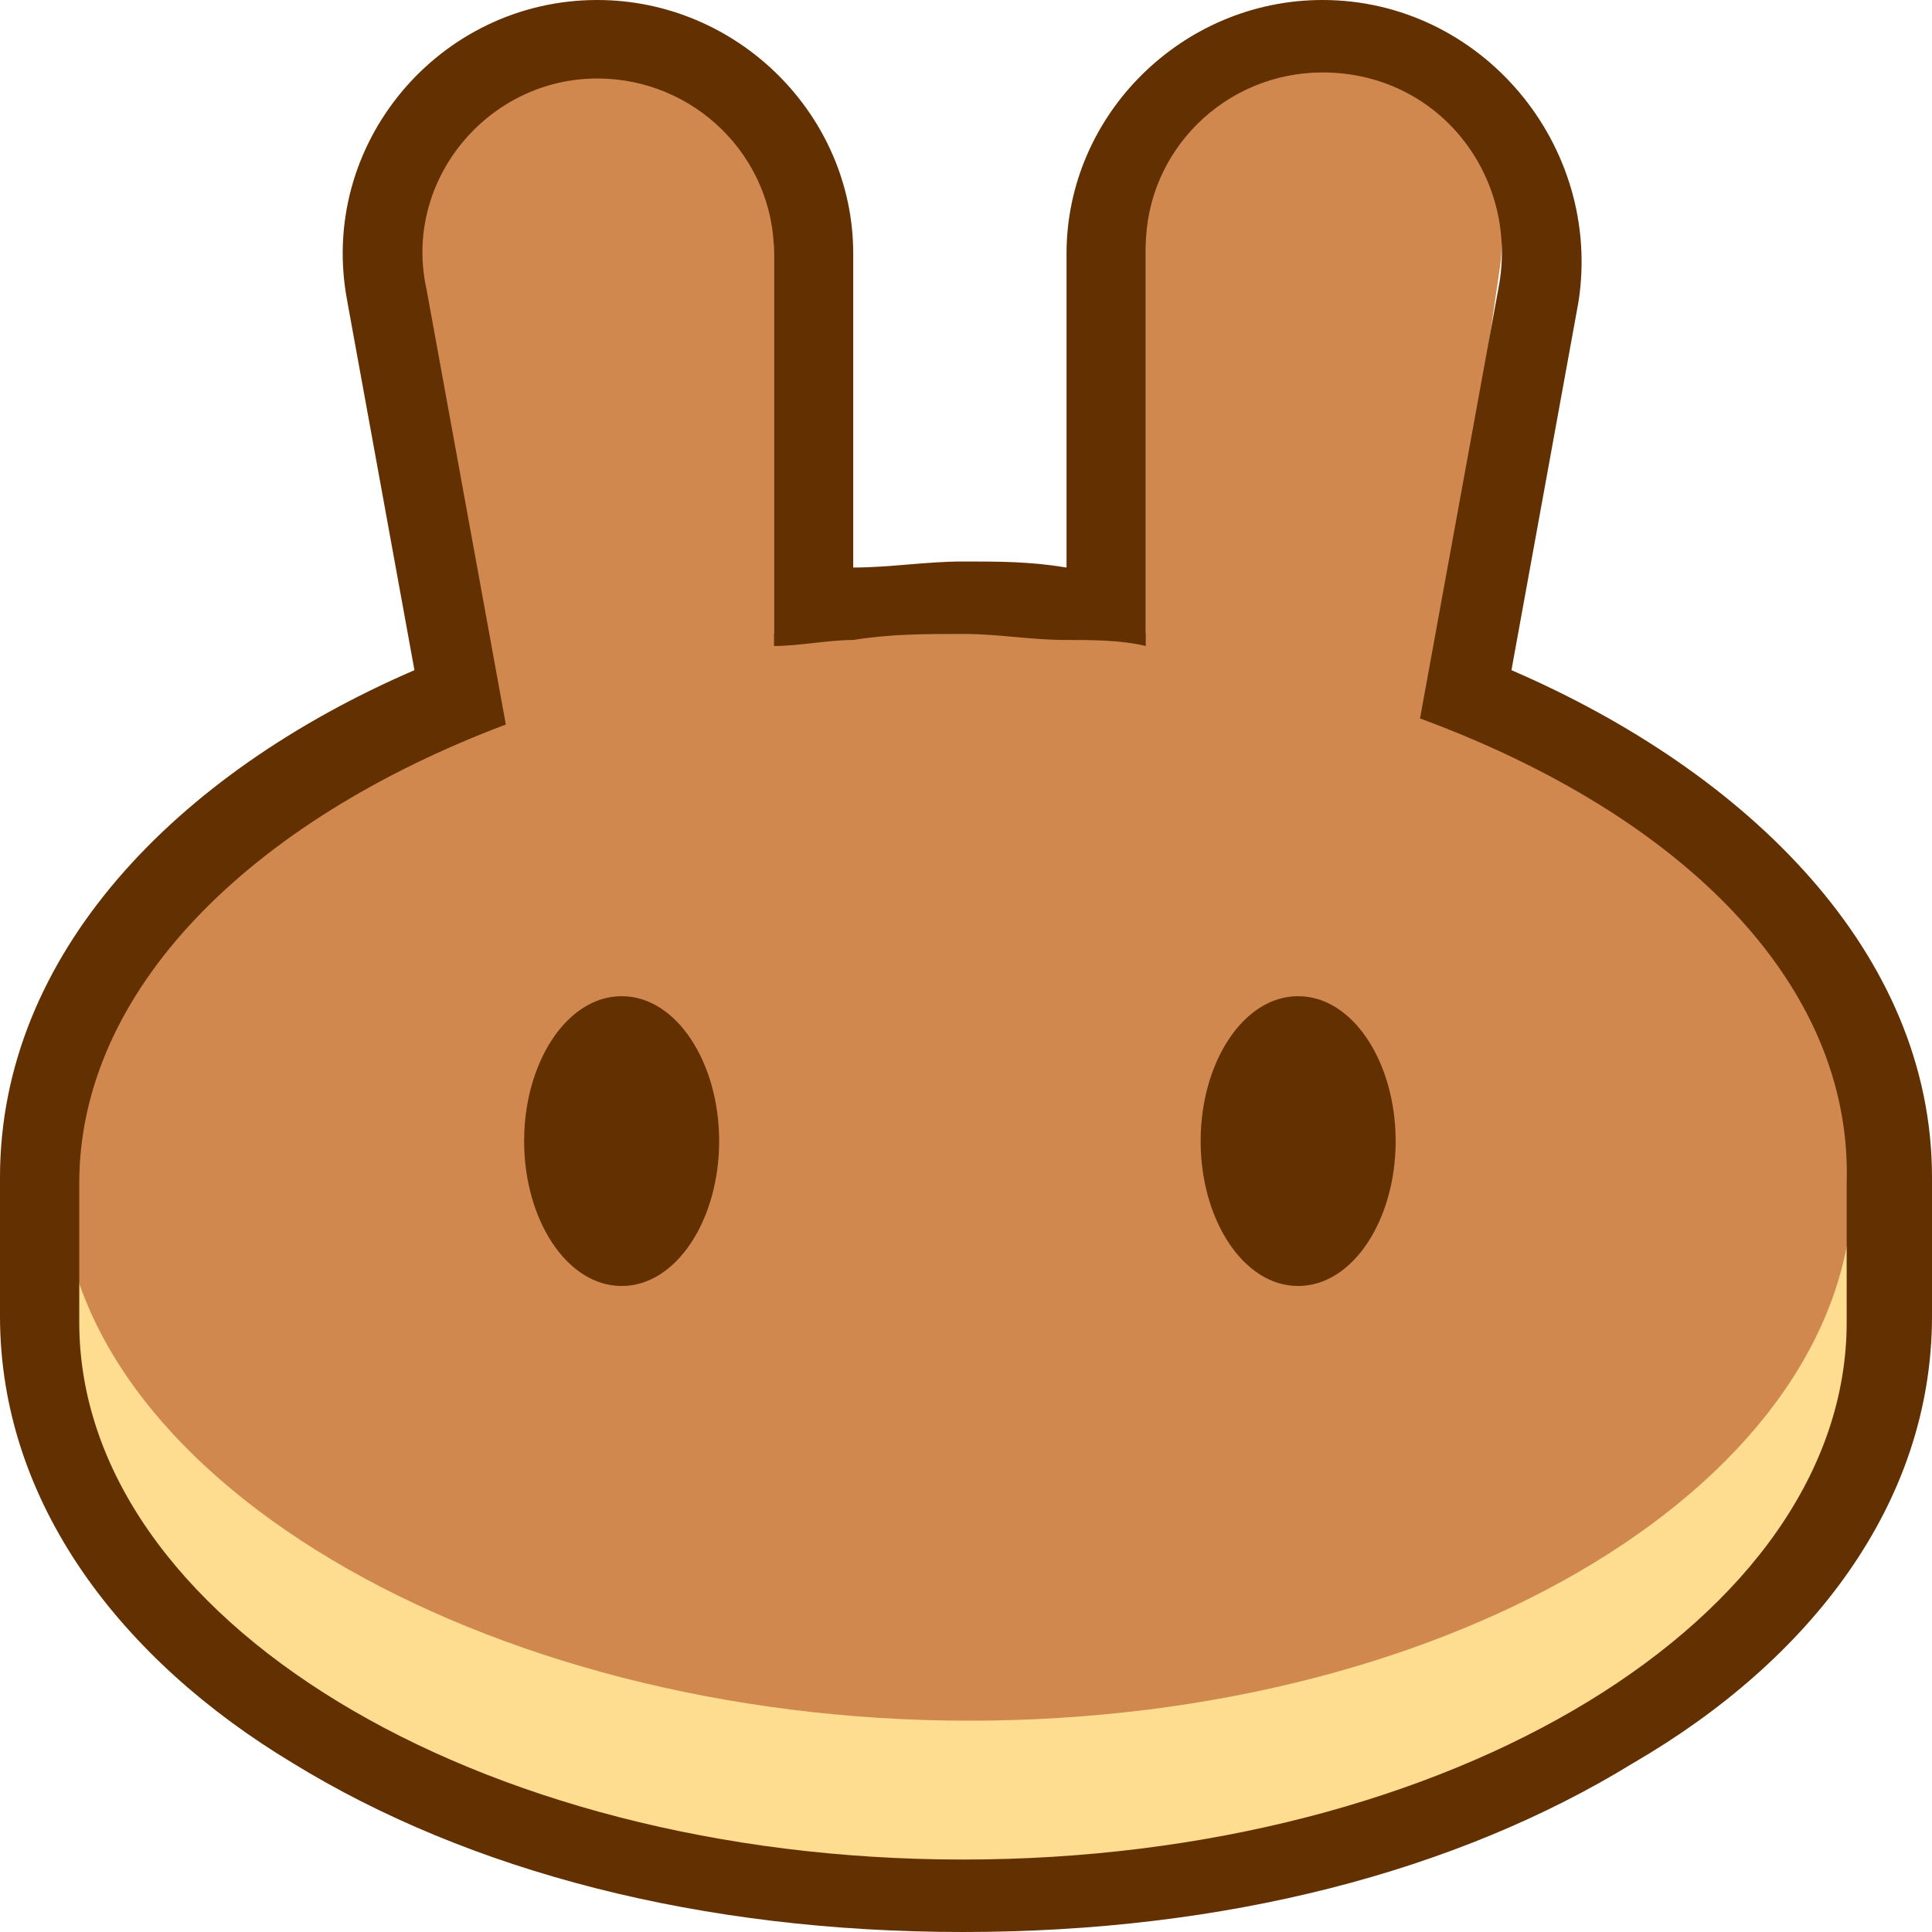
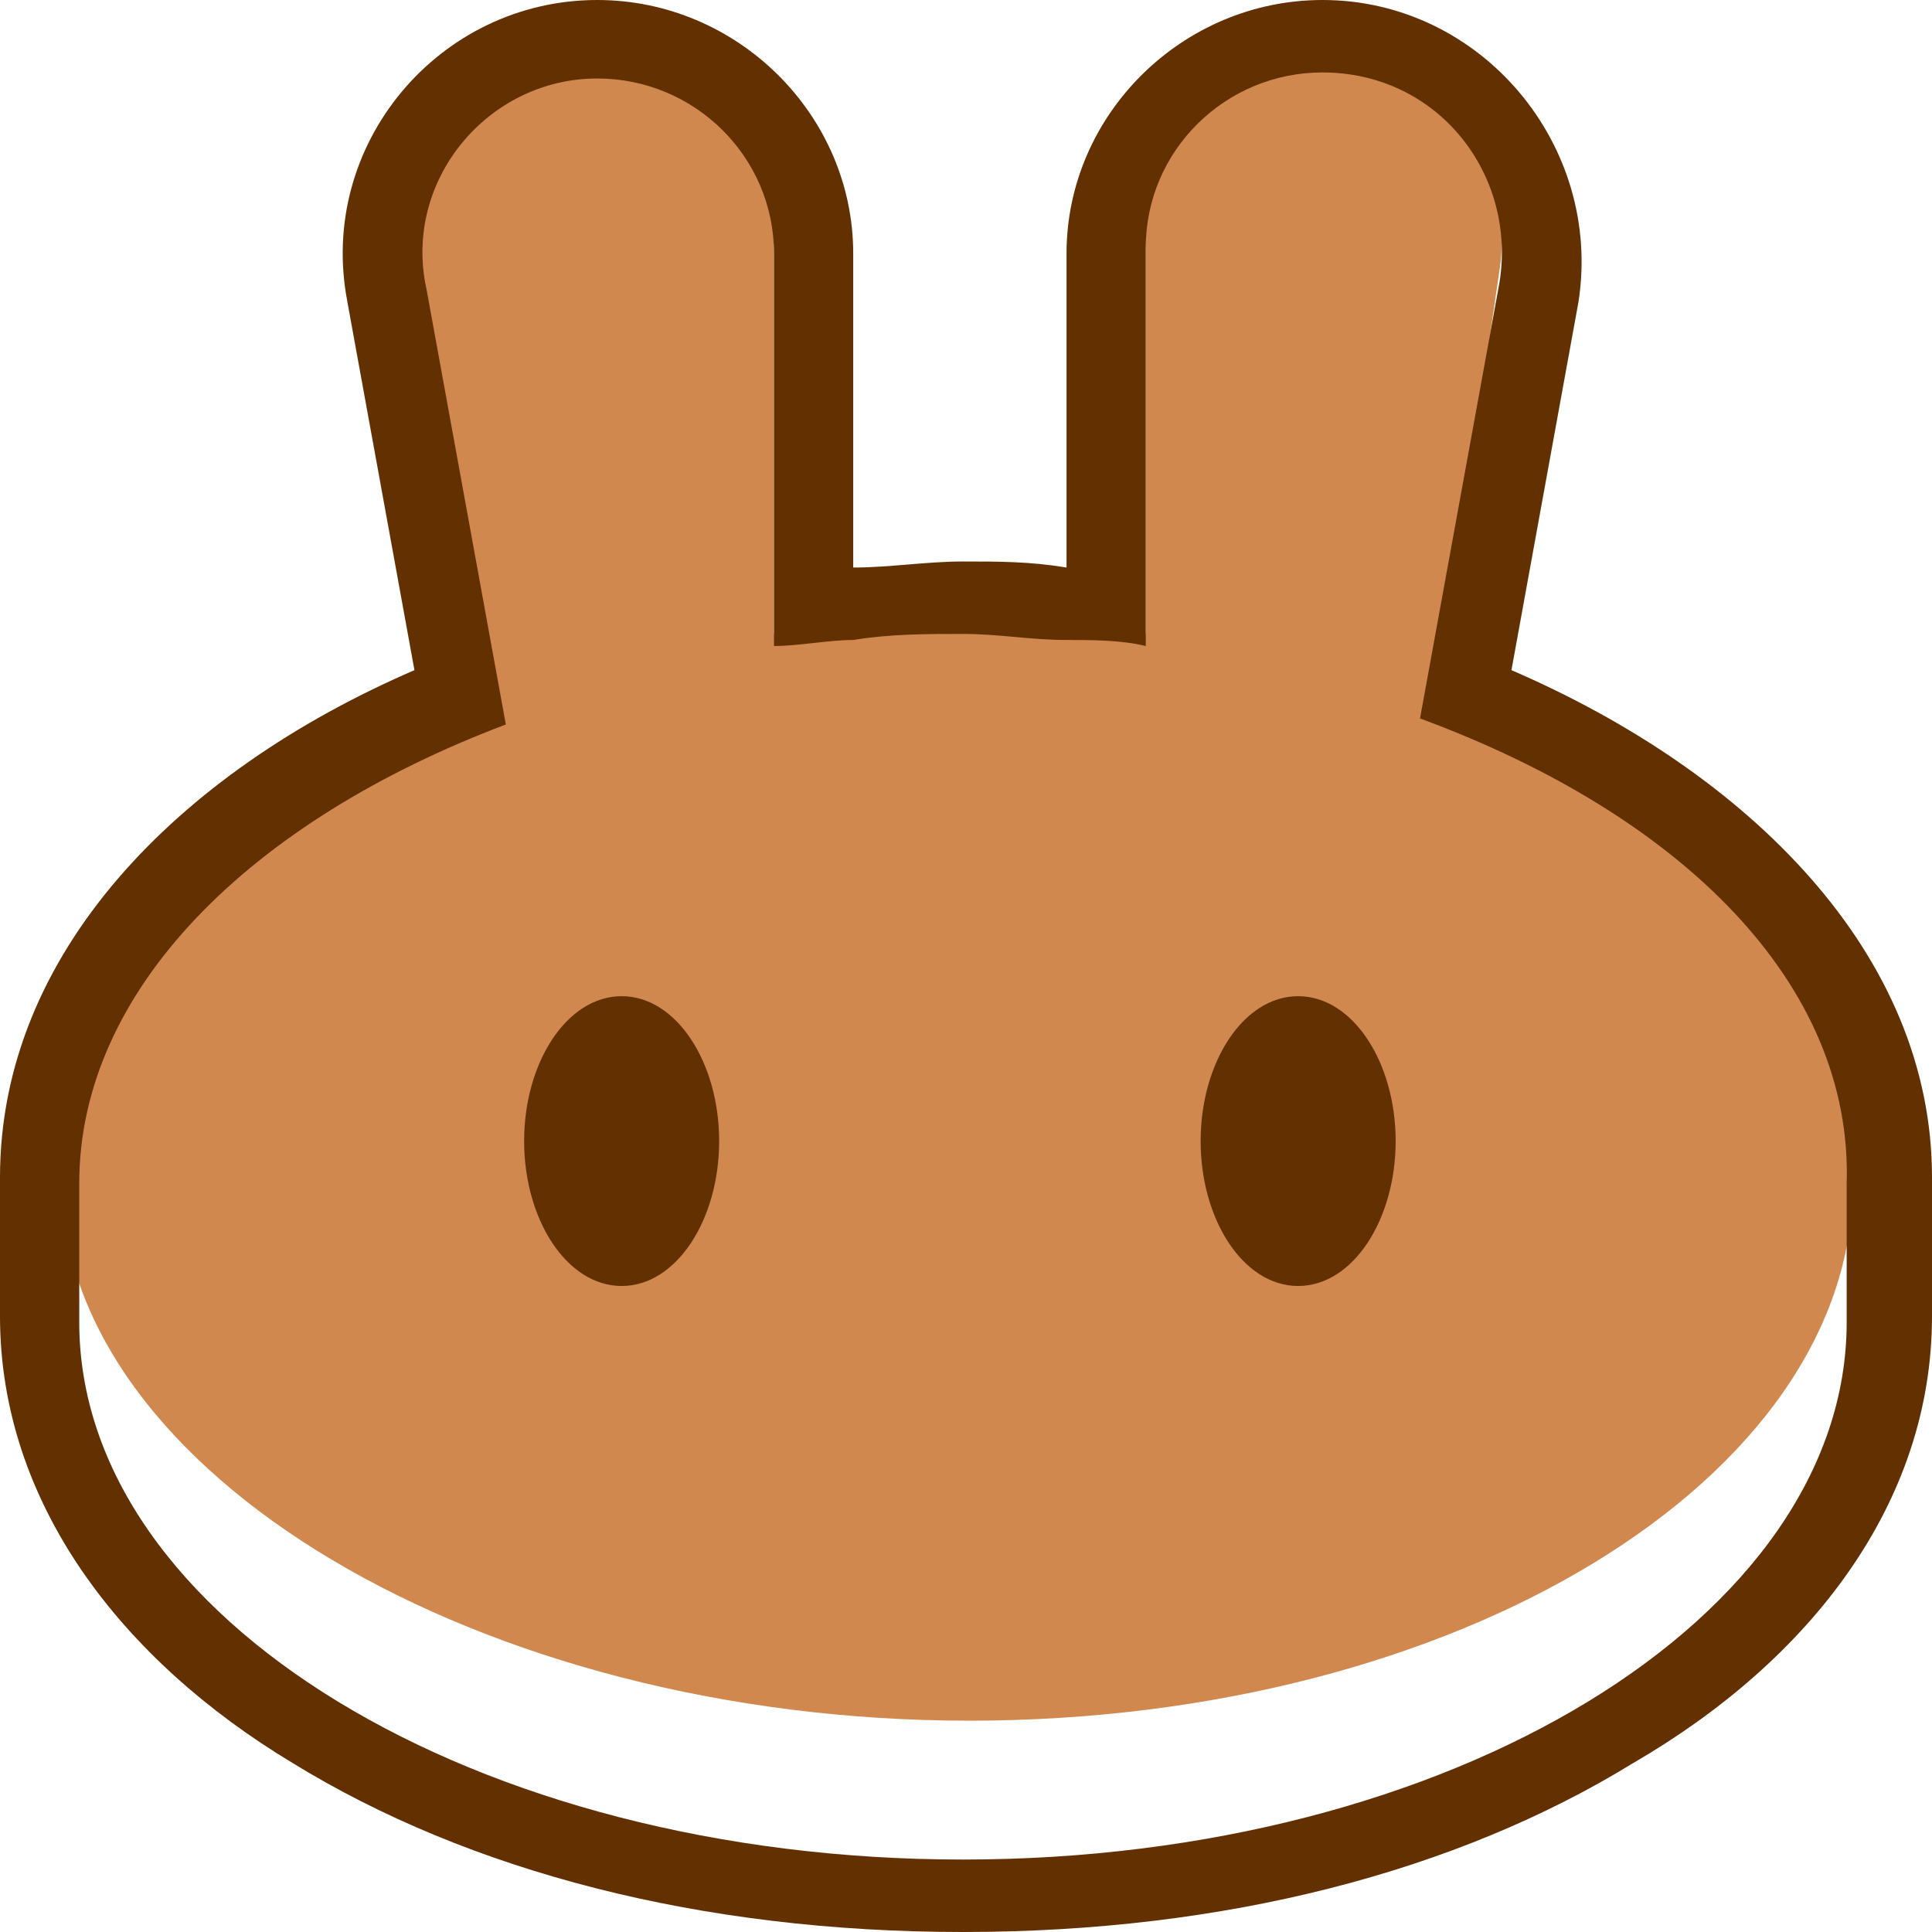
<svg xmlns="http://www.w3.org/2000/svg" width="56" height="56" fill="none">
  <g clip-path="url(#a)">
-     <path d="M54.581 37.563c0 9.187-11.838 16.687-26.407 16.687-14.57 0-26.407-7.5-26.407-16.688V33.25h52.996v4.313h-.182z" fill="#FEDC90" />
    <path fill-rule="evenodd" clip-rule="evenodd" d="M11.483 7.875c-.707-3.15 2.65-6.125 5.83-6.125 2.826 0 5.122 2.275 5.122 5.075v11.55c1.767-.175 3.534-.35 5.477-.35 1.766 0 3.533.175 5.3.35V6.825c0-2.8 2.296-5.075 5.122-5.075 3.18 0 5.653 2.975 5.123 6.125l-1.832 12.6c7.42 2.8 12.079 8.225 12.079 13.825 0 8.575-11.483 15.575-25.616 15.575-14.132 0-26.321-7.175-26.321-15.75 0-5.6 4.946-10.85 12.366-13.65l-2.65-12.6z" fill="#D1884F" />
    <path d="M20.845 33.075c0 2.275-1.236 4.2-2.826 4.2s-2.827-1.925-2.827-4.2c0-2.275 1.237-4.2 2.827-4.2 1.59 0 2.826 1.925 2.826 4.2zM40.454 33.075c0 2.275-1.237 4.2-2.827 4.2-1.59 0-2.826-1.925-2.826-4.2 0-2.275 1.236-4.2 2.826-4.2s2.827 1.925 2.827 4.2z" fill="#633001" />
    <path fill-rule="evenodd" clip-rule="evenodd" d="M10.07 8.75C9.185 4.2 12.72 0 17.311 0c4.063 0 7.42 3.325 7.42 7.35v9.1c1.06 0 2.12-.175 3.18-.175s1.943 0 3.003.175v-9.1c0-4.025 3.356-7.35 7.42-7.35 4.592 0 8.126 4.2 7.419 8.75L43.81 19.425C50.7 22.4 56 27.65 56 34.125v4.025c0 5.425-3.533 9.975-8.656 12.95C42.22 54.25 35.508 56 27.912 56c-7.596 0-14.31-1.75-19.433-4.9C3.533 48.125 0 43.575 0 38.15v-4.025c0-6.475 5.123-11.725 12.013-14.7L10.069 8.75zm31.09 12.075 2.297-12.6c.53-3.15-1.766-6.125-5.123-6.125-2.826 0-5.123 2.275-5.123 5.075v11.55c-.706-.175-1.59-.175-2.296-.175-1.06 0-1.943-.175-3.003-.175s-2.12 0-3.18.175c-.707 0-1.59.175-2.297.175V7.35c0-2.8-2.296-5.075-5.123-5.075-3.18 0-5.653 2.975-4.946 6.125L14.662 21c-7.42 2.8-12.365 7.7-12.365 13.3v4.025C2.297 46.9 13.779 53.9 27.912 53.9c14.132 0 25.615-7 25.615-15.575V34.3c.176-5.775-4.77-10.675-12.366-13.475z" fill="#633001" />
  </g>
  <defs>
    <clipPath id="a">
      <path fill="#fff" d="M0 0h56v56H0z" />
    </clipPath>
  </defs>
</svg>